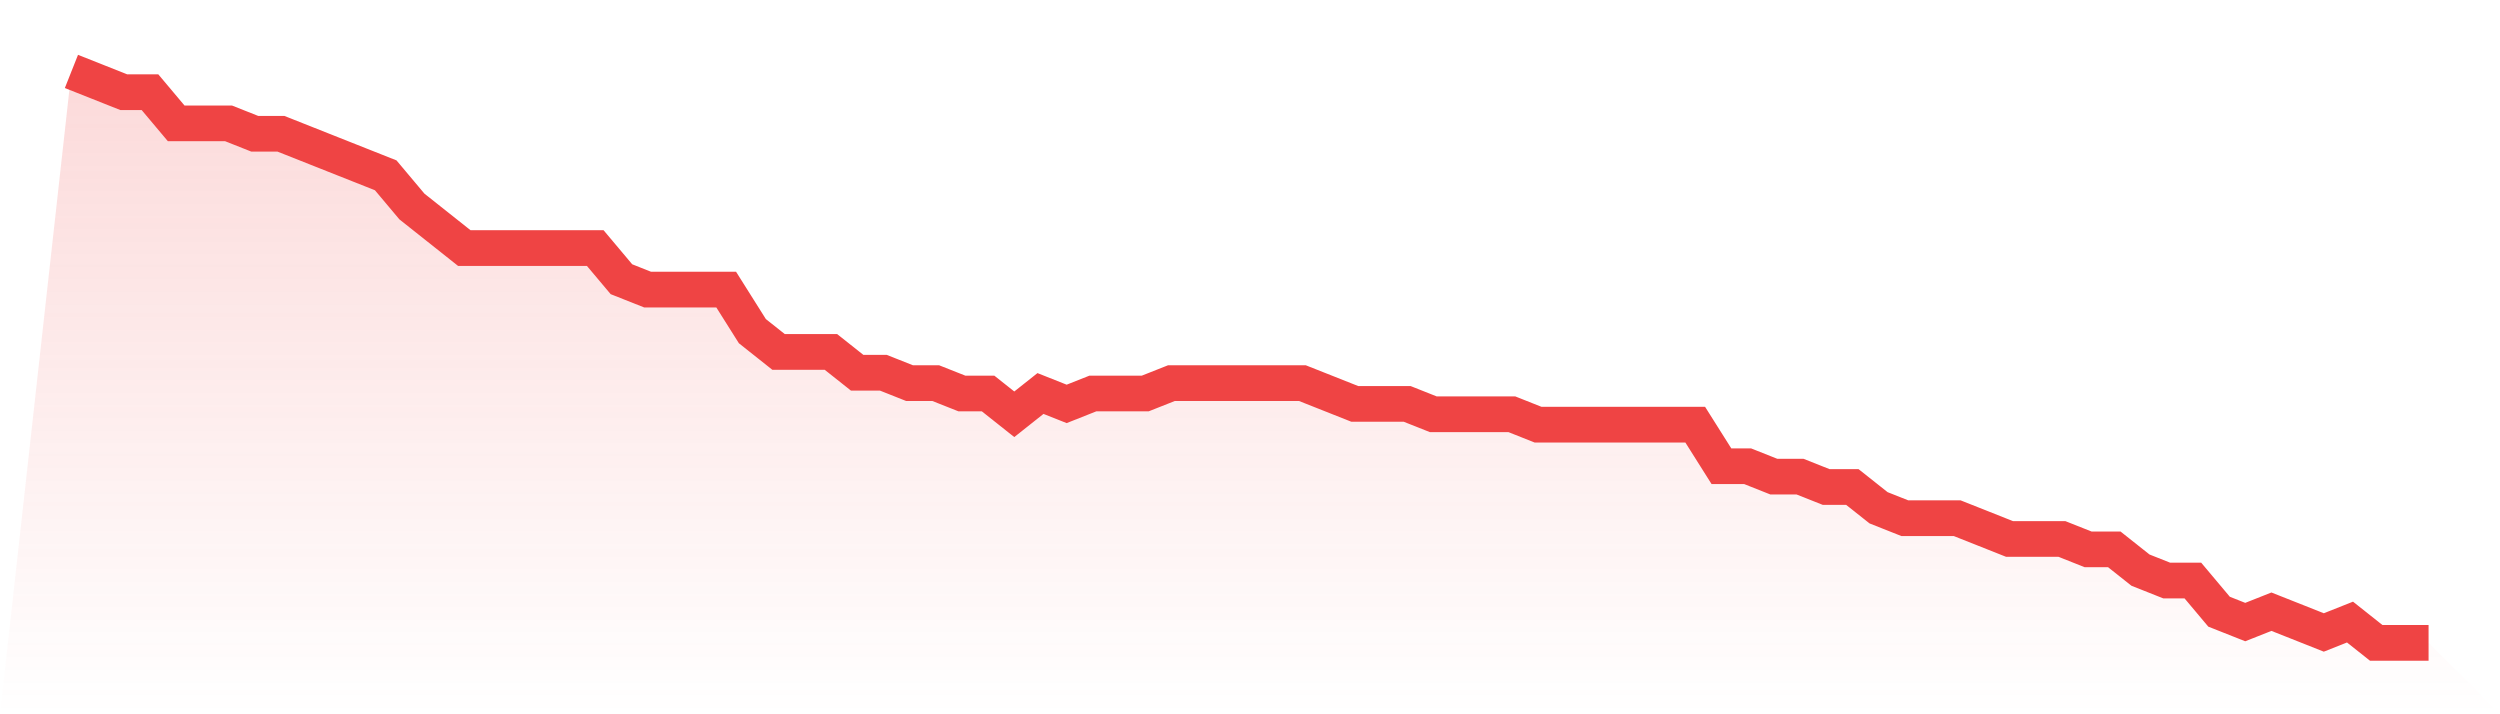
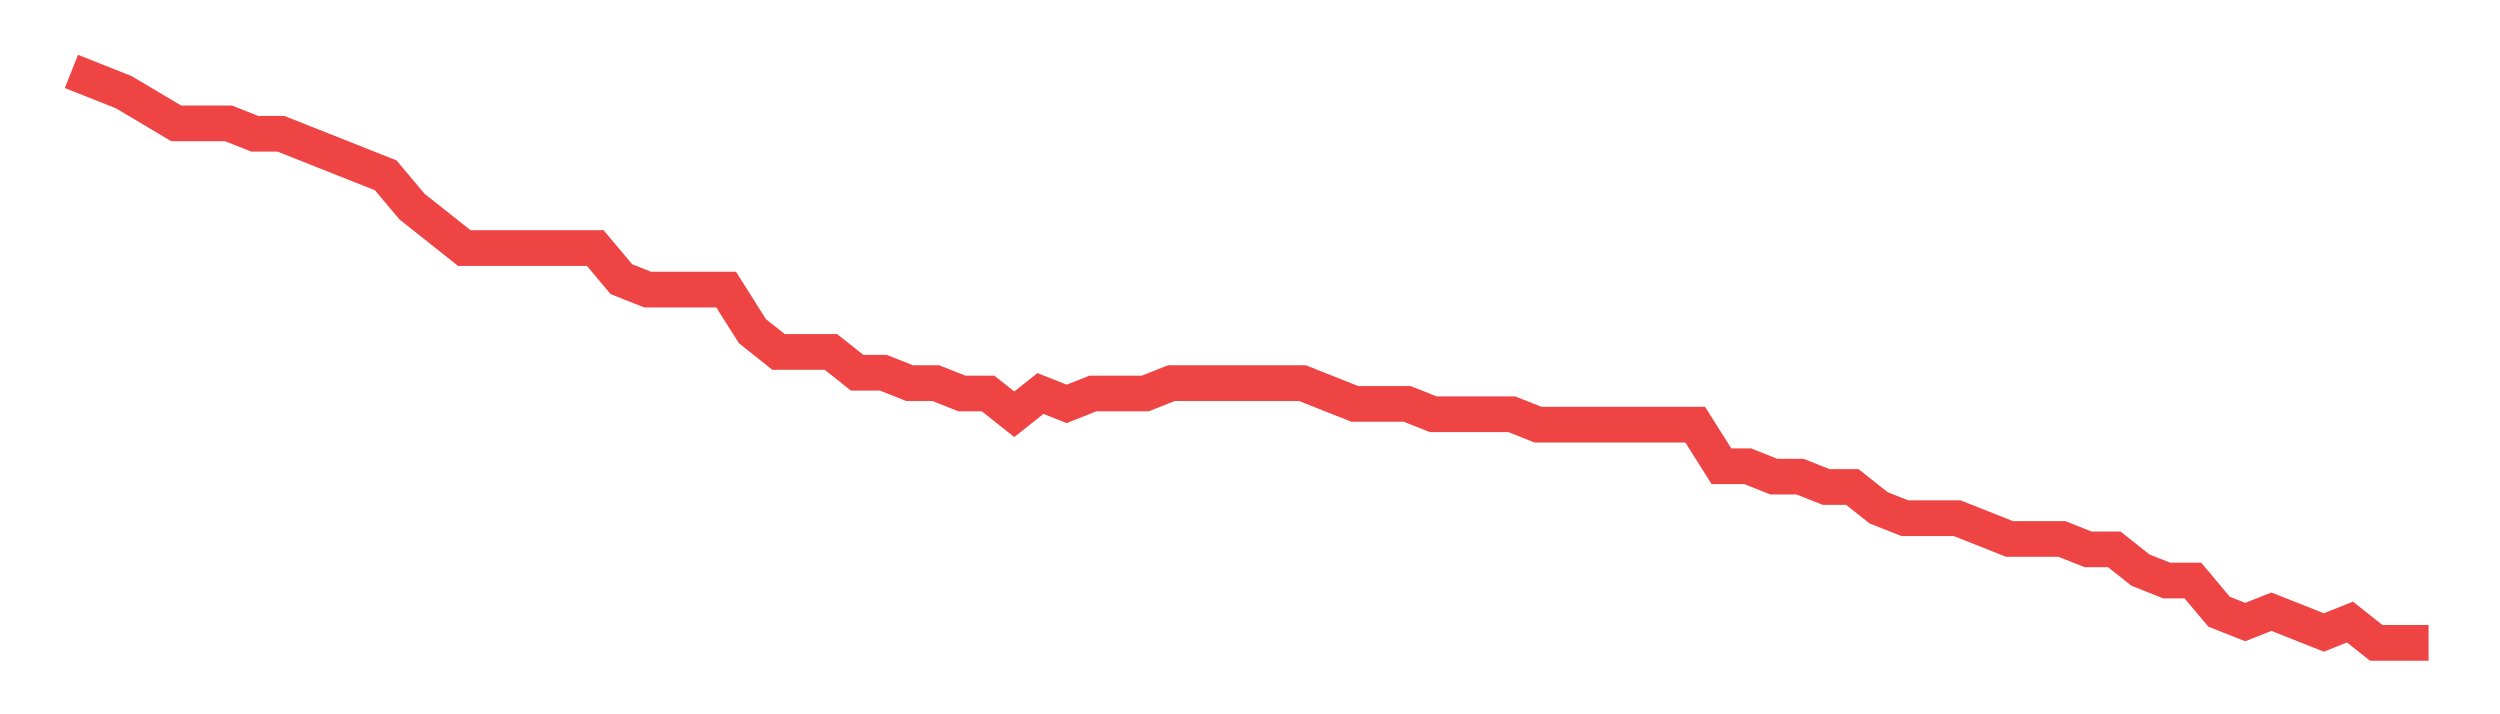
<svg xmlns="http://www.w3.org/2000/svg" viewBox="0 0 140 40">
  <defs>
    <linearGradient id="gradient" x1="0" x2="0" y1="0" y2="1">
      <stop offset="0%" stop-color="#ef4444" stop-opacity="0.2" />
      <stop offset="100%" stop-color="#ef4444" stop-opacity="0" />
    </linearGradient>
  </defs>
-   <path d="M4,4 L4,4 L5.467,4.582 L6.933,5.164 L8.4,5.164 L9.867,6.909 L11.333,6.909 L12.8,6.909 L14.267,7.491 L15.733,7.491 L17.2,8.073 L18.667,8.655 L20.133,9.236 L21.6,9.818 L23.067,11.564 L24.533,12.727 L26,13.891 L27.467,13.891 L28.933,13.891 L30.4,13.891 L31.867,13.891 L33.333,13.891 L34.8,15.636 L36.267,16.218 L37.733,16.218 L39.2,16.218 L40.667,16.218 L42.133,18.545 L43.6,19.709 L45.067,19.709 L46.533,19.709 L48,20.873 L49.467,20.873 L50.933,21.455 L52.4,21.455 L53.867,22.036 L55.333,22.036 L56.8,23.2 L58.267,22.036 L59.733,22.618 L61.2,22.036 L62.667,22.036 L64.133,22.036 L65.6,21.455 L67.067,21.455 L68.533,21.455 L70,21.455 L71.467,21.455 L72.933,21.455 L74.4,22.036 L75.867,22.618 L77.333,22.618 L78.8,22.618 L80.267,23.2 L81.733,23.2 L83.2,23.2 L84.667,23.2 L86.133,23.782 L87.6,23.782 L89.067,23.782 L90.533,23.782 L92,23.782 L93.467,23.782 L94.933,23.782 L96.4,26.109 L97.867,26.109 L99.333,26.691 L100.8,26.691 L102.267,27.273 L103.733,27.273 L105.2,28.436 L106.667,29.018 L108.133,29.018 L109.6,29.018 L111.067,29.6 L112.533,30.182 L114,30.182 L115.467,30.182 L116.933,30.764 L118.4,30.764 L119.867,31.927 L121.333,32.509 L122.8,32.509 L124.267,34.255 L125.733,34.836 L127.2,34.255 L128.667,34.836 L130.133,35.418 L131.6,34.836 L133.067,36 L134.533,36 L136,36 L140,40 L0,40 z" fill="url(#gradient)" />
-   <path d="M4,4 L4,4 L5.467,4.582 L6.933,5.164 L8.4,5.164 L9.867,6.909 L11.333,6.909 L12.8,6.909 L14.267,7.491 L15.733,7.491 L17.2,8.073 L18.667,8.655 L20.133,9.236 L21.6,9.818 L23.067,11.564 L24.533,12.727 L26,13.891 L27.467,13.891 L28.933,13.891 L30.4,13.891 L31.867,13.891 L33.333,13.891 L34.8,15.636 L36.267,16.218 L37.733,16.218 L39.2,16.218 L40.667,16.218 L42.133,18.545 L43.6,19.709 L45.067,19.709 L46.533,19.709 L48,20.873 L49.467,20.873 L50.933,21.455 L52.4,21.455 L53.867,22.036 L55.333,22.036 L56.8,23.2 L58.267,22.036 L59.733,22.618 L61.2,22.036 L62.667,22.036 L64.133,22.036 L65.6,21.455 L67.067,21.455 L68.533,21.455 L70,21.455 L71.467,21.455 L72.933,21.455 L74.4,22.036 L75.867,22.618 L77.333,22.618 L78.8,22.618 L80.267,23.2 L81.733,23.2 L83.2,23.2 L84.667,23.2 L86.133,23.782 L87.6,23.782 L89.067,23.782 L90.533,23.782 L92,23.782 L93.467,23.782 L94.933,23.782 L96.4,26.109 L97.867,26.109 L99.333,26.691 L100.8,26.691 L102.267,27.273 L103.733,27.273 L105.2,28.436 L106.667,29.018 L108.133,29.018 L109.6,29.018 L111.067,29.6 L112.533,30.182 L114,30.182 L115.467,30.182 L116.933,30.764 L118.4,30.764 L119.867,31.927 L121.333,32.509 L122.8,32.509 L124.267,34.255 L125.733,34.836 L127.2,34.255 L128.667,34.836 L130.133,35.418 L131.6,34.836 L133.067,36 L134.533,36 L136,36" fill="none" stroke="#ef4444" stroke-width="2" />
+   <path d="M4,4 L4,4 L5.467,4.582 L6.933,5.164 L9.867,6.909 L11.333,6.909 L12.8,6.909 L14.267,7.491 L15.733,7.491 L17.2,8.073 L18.667,8.655 L20.133,9.236 L21.6,9.818 L23.067,11.564 L24.533,12.727 L26,13.891 L27.467,13.891 L28.933,13.891 L30.4,13.891 L31.867,13.891 L33.333,13.891 L34.8,15.636 L36.267,16.218 L37.733,16.218 L39.2,16.218 L40.667,16.218 L42.133,18.545 L43.6,19.709 L45.067,19.709 L46.533,19.709 L48,20.873 L49.467,20.873 L50.933,21.455 L52.4,21.455 L53.867,22.036 L55.333,22.036 L56.8,23.2 L58.267,22.036 L59.733,22.618 L61.2,22.036 L62.667,22.036 L64.133,22.036 L65.6,21.455 L67.067,21.455 L68.533,21.455 L70,21.455 L71.467,21.455 L72.933,21.455 L74.4,22.036 L75.867,22.618 L77.333,22.618 L78.8,22.618 L80.267,23.2 L81.733,23.2 L83.2,23.2 L84.667,23.2 L86.133,23.782 L87.6,23.782 L89.067,23.782 L90.533,23.782 L92,23.782 L93.467,23.782 L94.933,23.782 L96.4,26.109 L97.867,26.109 L99.333,26.691 L100.8,26.691 L102.267,27.273 L103.733,27.273 L105.2,28.436 L106.667,29.018 L108.133,29.018 L109.6,29.018 L111.067,29.6 L112.533,30.182 L114,30.182 L115.467,30.182 L116.933,30.764 L118.4,30.764 L119.867,31.927 L121.333,32.509 L122.8,32.509 L124.267,34.255 L125.733,34.836 L127.2,34.255 L128.667,34.836 L130.133,35.418 L131.6,34.836 L133.067,36 L134.533,36 L136,36" fill="none" stroke="#ef4444" stroke-width="2" />
</svg>